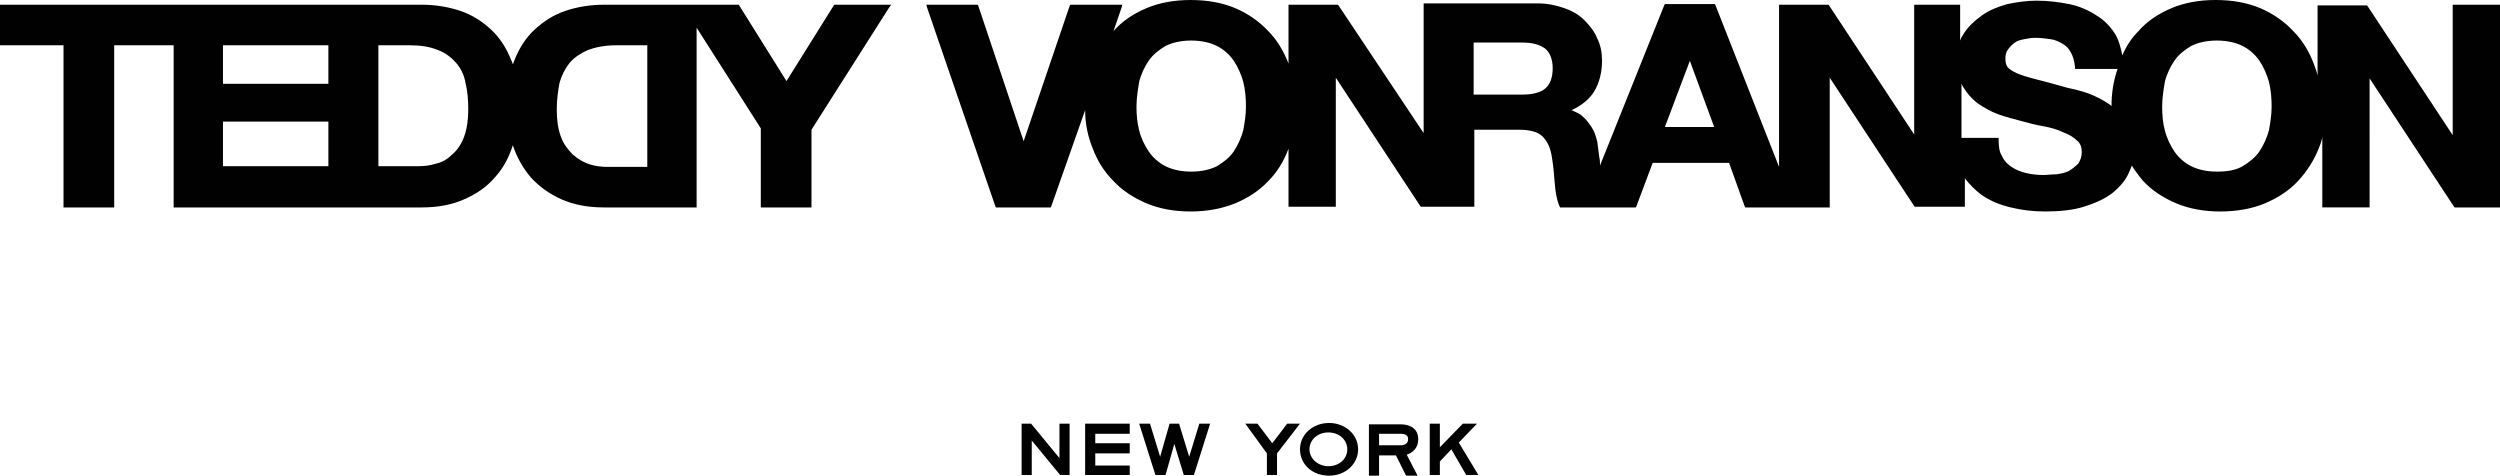
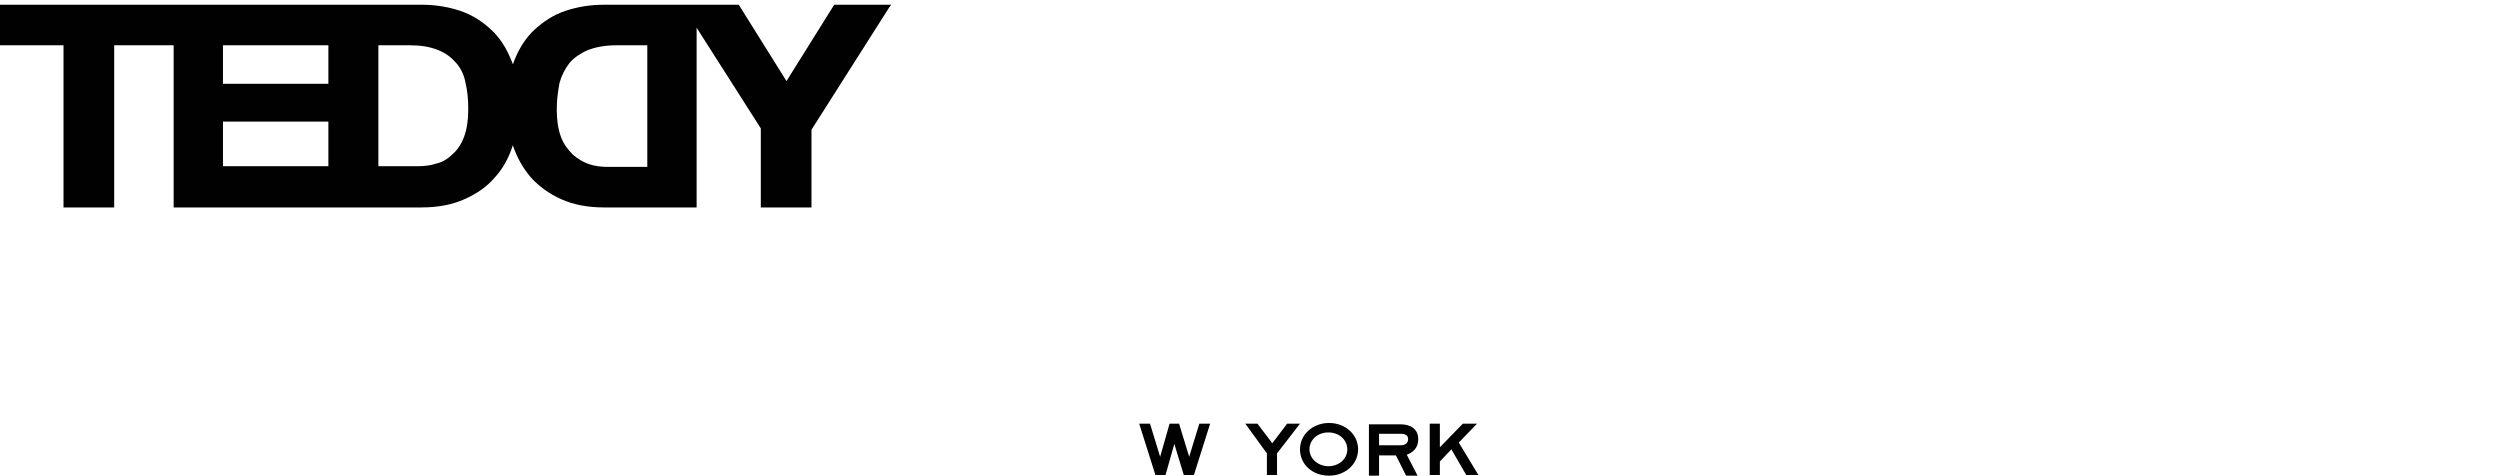
<svg xmlns="http://www.w3.org/2000/svg" version="1.1" id="Layer_1" x="0px" y="0px" viewBox="0 0 370 70.4" style="enable-background:new 0 0 370 70.4;" xml:space="preserve">
  <style type="text/css">
	.st0{fill:#010101;}
</style>
  <g>
    <path class="st0" d="M131.3,0.7L131.3,0.7h-7.6h-0.2l-0.1,0.1l-7,11.2l-7-11.2l-0.1-0.1h-0.2h-6.3h-1.4H89.4c-2,0-3.9,0.3-5.7,0.9   c-1.8,0.6-3.3,1.6-4.6,2.8c-1.3,1.2-2.3,2.8-3,4.6c-0.1,0.2-0.1,0.4-0.2,0.5c-0.1-0.2-0.1-0.4-0.2-0.5c-0.7-1.8-1.7-3.4-3-4.6   c-1.3-1.2-2.8-2.2-4.6-2.8c-1.8-0.6-3.7-0.9-5.7-0.9H49.1h-0.3H31.5h-5.7H0.3H0V1v5.4v0.3h0.3h9.1v23.7v0.3h0.3h6.9h0.3v-0.3V6.7   h8.8v23.7v0.3h0.3h23h0.6h12.8c2.4,0,4.5-0.4,6.3-1.2c1.8-0.8,3.3-1.8,4.5-3.2c1.2-1.3,2.1-2.9,2.7-4.8c0.6,1.8,1.5,3.4,2.7,4.8   c1.2,1.3,2.7,2.4,4.5,3.2c1.8,0.8,3.9,1.2,6.3,1.2h13.4h0.3v-0.3V4.1l9.5,14.9v11.4v0.3h0.3h6.9h0.3v-0.3V19.2l11.5-18.1l0.3-0.4   H131.3L131.3,0.7z M83,20.2c-0.4-1.1-0.6-2.4-0.6-4c0-1.5,0.2-2.8,0.4-3.9c0.3-1.1,0.8-2.1,1.5-3c0.7-0.8,1.6-1.4,2.7-1.9   c1.1-0.4,2.5-0.7,4.2-0.7h4.6v18h-5.8c-1,0-1.9-0.1-2.8-0.4c-0.9-0.3-1.7-0.8-2.4-1.4C84,22.1,83.4,21.3,83,20.2z M56,6.7h4.6   c1.6,0,3,0.2,4.2,0.7c1.1,0.4,2,1.1,2.7,1.9c0.7,0.8,1.2,1.8,1.4,3c0.3,1.2,0.4,2.5,0.4,3.9c0,1.6-0.2,2.9-0.6,4   c-0.4,1.1-1,2-1.7,2.6c-0.7,0.7-1.5,1.2-2.4,1.4c-0.9,0.3-1.8,0.4-2.8,0.4H56V6.7z M48.6,18v6.6H33V18H48.6z M48.6,6.7v5.7H33V6.7   H48.6z" />
-     <path class="st0" d="M369.7,0.7h-6.4H363V1V20L350.4,0.9l-0.1-0.1h-0.2h-6.8h-0.3V1v10.2c-0.1-0.5-0.3-1.1-0.5-1.6   c-0.7-1.9-1.7-3.6-3.1-5c-1.3-1.4-3-2.6-4.9-3.4c-1.9-0.8-4.1-1.2-6.6-1.2c-2.4,0-4.6,0.4-6.5,1.2c-1.9,0.8-3.6,1.9-4.9,3.4   c-1,1-1.8,2.2-2.4,3.6c-0.2-1.1-0.5-2.1-0.9-2.9c-0.7-1.2-1.7-2.3-2.9-3c-1.2-0.8-2.6-1.4-4.1-1.7c-1.5-0.3-3.1-0.5-4.8-0.5   c-1.4,0-2.8,0.2-4.3,0.5c-1.4,0.4-2.7,0.9-3.8,1.7c-1.1,0.8-2.1,1.7-2.8,2.9c-0.2,0.3-0.3,0.5-0.4,0.8V1V0.7H290h-6.4h-0.3V1v18.9   L270.7,0.8l-0.1-0.1h-0.2h-6.8h-0.3V1v23.7l-9.4-23.9l-0.1-0.2h-0.2h-7h-0.2l-0.1,0.2l-9.5,23.7c0-0.4,0-0.8-0.1-1.2   c-0.1-0.8-0.2-1.5-0.3-2.3c-0.2-0.8-0.4-1.5-0.8-2.1c-0.4-0.6-0.8-1.2-1.4-1.7c-0.4-0.4-1-0.6-1.6-0.9c1.5-0.7,2.6-1.6,3.3-2.7   c0.8-1.3,1.2-2.9,1.2-4.6c0-1.2-0.2-2.3-0.7-3.3c-0.4-1-1.1-1.9-1.9-2.7c-0.8-0.8-1.8-1.4-3-1.8c-1.1-0.4-2.5-0.7-3.9-0.7h-10.4   H211h-0.3l0,0.3v18.9L198.1,0.8L198,0.7h-0.2H191h-0.3V1v8.4c-0.7-1.8-1.7-3.5-3-4.8c-1.3-1.4-3-2.6-4.9-3.4   c-1.9-0.8-4.1-1.2-6.6-1.2c-2.4,0-4.6,0.4-6.5,1.2c-1.9,0.8-3.6,1.9-4.9,3.4c0,0,0,0,0,0l1.2-3.5l0.1-0.4h-0.4h-7.1h-0.2l-0.1,0.2   l-6.8,20l-6.7-20l-0.1-0.2h-0.2h-7h-0.4l0.1,0.4l10.1,29.4l0.1,0.2h0.2h7.7h0.2l0.1-0.2l5-14.2c0,2,0.4,3.9,1.1,5.6   c0.7,1.9,1.7,3.5,3.1,4.9c1.3,1.4,3,2.5,4.9,3.3c1.9,0.8,4.1,1.2,6.5,1.2c2.4,0,4.6-0.4,6.6-1.2c1.9-0.8,3.6-1.9,4.9-3.3   c1.3-1.3,2.3-2.9,3-4.8v8.3v0.3h0.3h6.4h0.3v-0.3V11.5l12.5,19l0.1,0.1h0.2h0.5h6.4h0.5h0.3v-0.3V19.2h6.6c1.6,0,2.8,0.3,3.5,1   c0.7,0.7,1.2,1.7,1.4,3.2c0.2,1.2,0.3,2.4,0.4,3.7c0.1,1.3,0.3,2.5,0.7,3.4l0.1,0.2h0.2h3.9h3h3.9h0.2l0.1-0.2l2.4-6.4h11.3   l2.3,6.4l0.1,0.2h0.2h5.5h1.7h4.8h0.3v-0.3V11.5l12.5,19l0.1,0.1h0.2h6.9h0.3v-0.3v-3.9c0.7,0.9,1.5,1.7,2.4,2.4   c1.3,0.9,2.7,1.5,4.4,1.9c1.6,0.4,3.3,0.6,5.1,0.6c2.1,0,4.1-0.2,5.7-0.7c1.6-0.5,3-1.1,4.2-2c1.1-0.9,2-1.9,2.5-3.1   c0.1-0.3,0.3-0.6,0.4-1c0.5,0.8,1.1,1.6,1.7,2.3c1.3,1.4,3,2.5,4.9,3.3c1.9,0.8,4.1,1.2,6.5,1.2c2.4,0,4.7-0.4,6.6-1.2   c1.9-0.8,3.6-1.9,4.9-3.3c1.3-1.4,2.4-3.1,3.1-4.9c0.2-0.5,0.4-1,0.5-1.6v10.1v0.3h0.3h6.4h0.3v-0.3V11.6l12.5,19l0.1,0.1h0.2h6.9   h0.3v-0.3V1V0.7H369.7z M328.1,25.4c-1.5,0-2.8-0.3-3.8-0.8c-1-0.5-1.9-1.3-2.5-2.2c-0.6-0.9-1.1-1.9-1.4-3.1   c-0.3-1.1-0.4-2.3-0.4-3.5c0-1.3,0.2-2.5,0.4-3.7c0.3-1.2,0.8-2.2,1.4-3.1c0.6-0.9,1.5-1.6,2.5-2.2c1-0.5,2.3-0.8,3.8-0.8   c1.5,0,2.8,0.3,3.8,0.8c1,0.5,1.9,1.3,2.5,2.2c0.6,0.9,1.1,2,1.4,3.1c0.3,1.2,0.4,2.4,0.4,3.7c0,1.2-0.2,2.4-0.4,3.5   c-0.3,1.1-0.8,2.2-1.4,3.1c-0.6,0.9-1.5,1.6-2.5,2.2C330.9,25.2,329.6,25.4,328.1,25.4z M302.4,25.9c-0.9,0-1.7-0.1-2.6-0.3   c-0.8-0.2-1.5-0.5-2.1-0.9c-0.6-0.4-1.1-0.9-1.4-1.6c-0.4-0.6-0.5-1.4-0.5-2.4v-0.3h-0.3h-5.2v-8c0.1,0.1,0.1,0.3,0.2,0.4   c0.6,1,1.3,1.8,2.2,2.5c0.9,0.6,1.9,1.2,3,1.6c1.1,0.4,2.3,0.7,3.4,1c1.1,0.3,2.2,0.6,3.4,0.8c1.1,0.2,2.1,0.5,2.9,0.9   c0.8,0.3,1.5,0.7,2,1.2c0.5,0.4,0.7,1,0.7,1.7c0,0.7-0.2,1.2-0.5,1.7c-0.4,0.4-0.9,0.8-1.4,1.1c-0.6,0.3-1.2,0.4-1.9,0.5   C303.6,25.8,303,25.9,302.4,25.9z M296.7,24.2c-0.3-0.3-0.5-0.6-0.7-0.9C296.2,23.6,296.4,23.9,296.7,24.2z M301.2,11.7   c-1.2-0.3-2.1-0.6-2.8-0.9c-0.6-0.3-1.1-0.6-1.3-0.9c-0.2-0.3-0.3-0.7-0.3-1.2c0-0.6,0.1-1,0.4-1.4c0.3-0.4,0.6-0.7,1-1   c0.4-0.3,0.9-0.4,1.4-0.5c0.5-0.1,1.1-0.2,1.6-0.2c0.8,0,1.6,0.1,2.3,0.2c0.7,0.1,1.3,0.4,1.8,0.7c0.5,0.3,0.9,0.7,1.2,1.3   c0.3,0.5,0.5,1.2,0.6,2.1l0,0.3h0.3h6c-0.6,1.7-0.9,3.6-0.9,5.5c-0.3-0.3-0.7-0.5-1-0.7c-1-0.6-2.1-1.1-3.1-1.4   c-1-0.3-1.9-0.5-2.4-0.6C303.9,12.4,302.4,12,301.2,11.7z M246.4,18.8l3.7-9.8l3.6,9.8H246.4z M218.1,6.3h7.2   c1.5,0,2.6,0.3,3.4,0.9c0.7,0.6,1.1,1.6,1.1,2.9c0,1.4-0.4,2.4-1.1,3c-0.7,0.6-1.9,0.9-3.4,0.9h-7.2V6.3z M180.1,24.6   c-1,0.5-2.3,0.8-3.8,0.8c-1.5,0-2.8-0.3-3.8-0.8c-1-0.5-1.9-1.3-2.5-2.2c-0.6-0.9-1.1-1.9-1.4-3.1c-0.3-1.1-0.4-2.3-0.4-3.5   c0-1.3,0.2-2.5,0.4-3.7c0.3-1.2,0.8-2.2,1.4-3.1c0.6-0.9,1.5-1.6,2.5-2.2c1-0.5,2.3-0.8,3.8-0.8c1.5,0,2.8,0.3,3.8,0.8   c1,0.5,1.9,1.3,2.5,2.2c0.6,0.9,1.1,2,1.4,3.1c0.3,1.2,0.4,2.4,0.4,3.7c0,1.2-0.2,2.4-0.4,3.5c-0.3,1.1-0.8,2.2-1.4,3.1   C182,23.3,181.1,24,180.1,24.6z" />
    <g>
-       <polygon class="st0" points="156.8,67.8 152.6,62.7 151.2,62.7 151.2,70.3 152.7,70.3 152.7,65.2 156.9,70.3 158.3,70.3     158.3,62.7 156.8,62.7   " />
-       <polygon class="st0" points="162.1,64.2 167.2,64.2 167.2,62.7 160.6,62.7 160.6,70.3 167.2,70.3 167.2,68.9 162.1,68.9     162.1,67.1 167.2,67.1 167.2,65.6 162.1,65.6   " />
      <polygon class="st0" points="176,67.6 174.5,62.7 173.1,62.7 171.7,67.6 170.2,62.7 168.6,62.7 171,70.3 172.5,70.3 173.8,65.7     175.2,70.3 176.7,70.3 179.1,62.7 177.5,62.7   " />
      <polygon class="st0" points="188.3,65.6 186.1,62.7 184.3,62.7 187.5,67.1 187.5,70.3 189,70.3 189,67.1 192.4,62.7 190.5,62.7       " />
      <path class="st0" d="M196.7,62.6c-2.4,0-4.3,1.7-4.3,3.9s1.8,3.9,4.3,3.9c2.4,0,4.3-1.7,4.3-3.9S199.1,62.6,196.7,62.6z     M199.4,66.5c0,1.4-1.2,2.5-2.8,2.5c-1.5,0-2.8-1.1-2.8-2.5s1.2-2.5,2.8-2.5C198.2,64,199.4,65.1,199.4,66.5z" />
      <path class="st0" d="M209.9,65c0-1.7-1.4-2.2-2.6-2.2h-4.7v7.6h1.5v-3h2.5l1.5,3h1.7l-1.6-3.1C209,67,209.9,66.4,209.9,65z     M208.4,65c0,0.7-0.6,0.9-1.1,0.9h-3.2v-1.7h3.2C208.4,64.2,208.4,64.8,208.4,65z" />
      <polygon class="st0" points="215.9,65.5 218.6,62.7 216.5,62.7 213.1,66.2 213.1,62.7 211.6,62.7 211.6,70.3 213.1,70.3     213.1,68.3 214.8,66.5 217,70.3 218.8,70.3   " />
    </g>
  </g>
</svg>